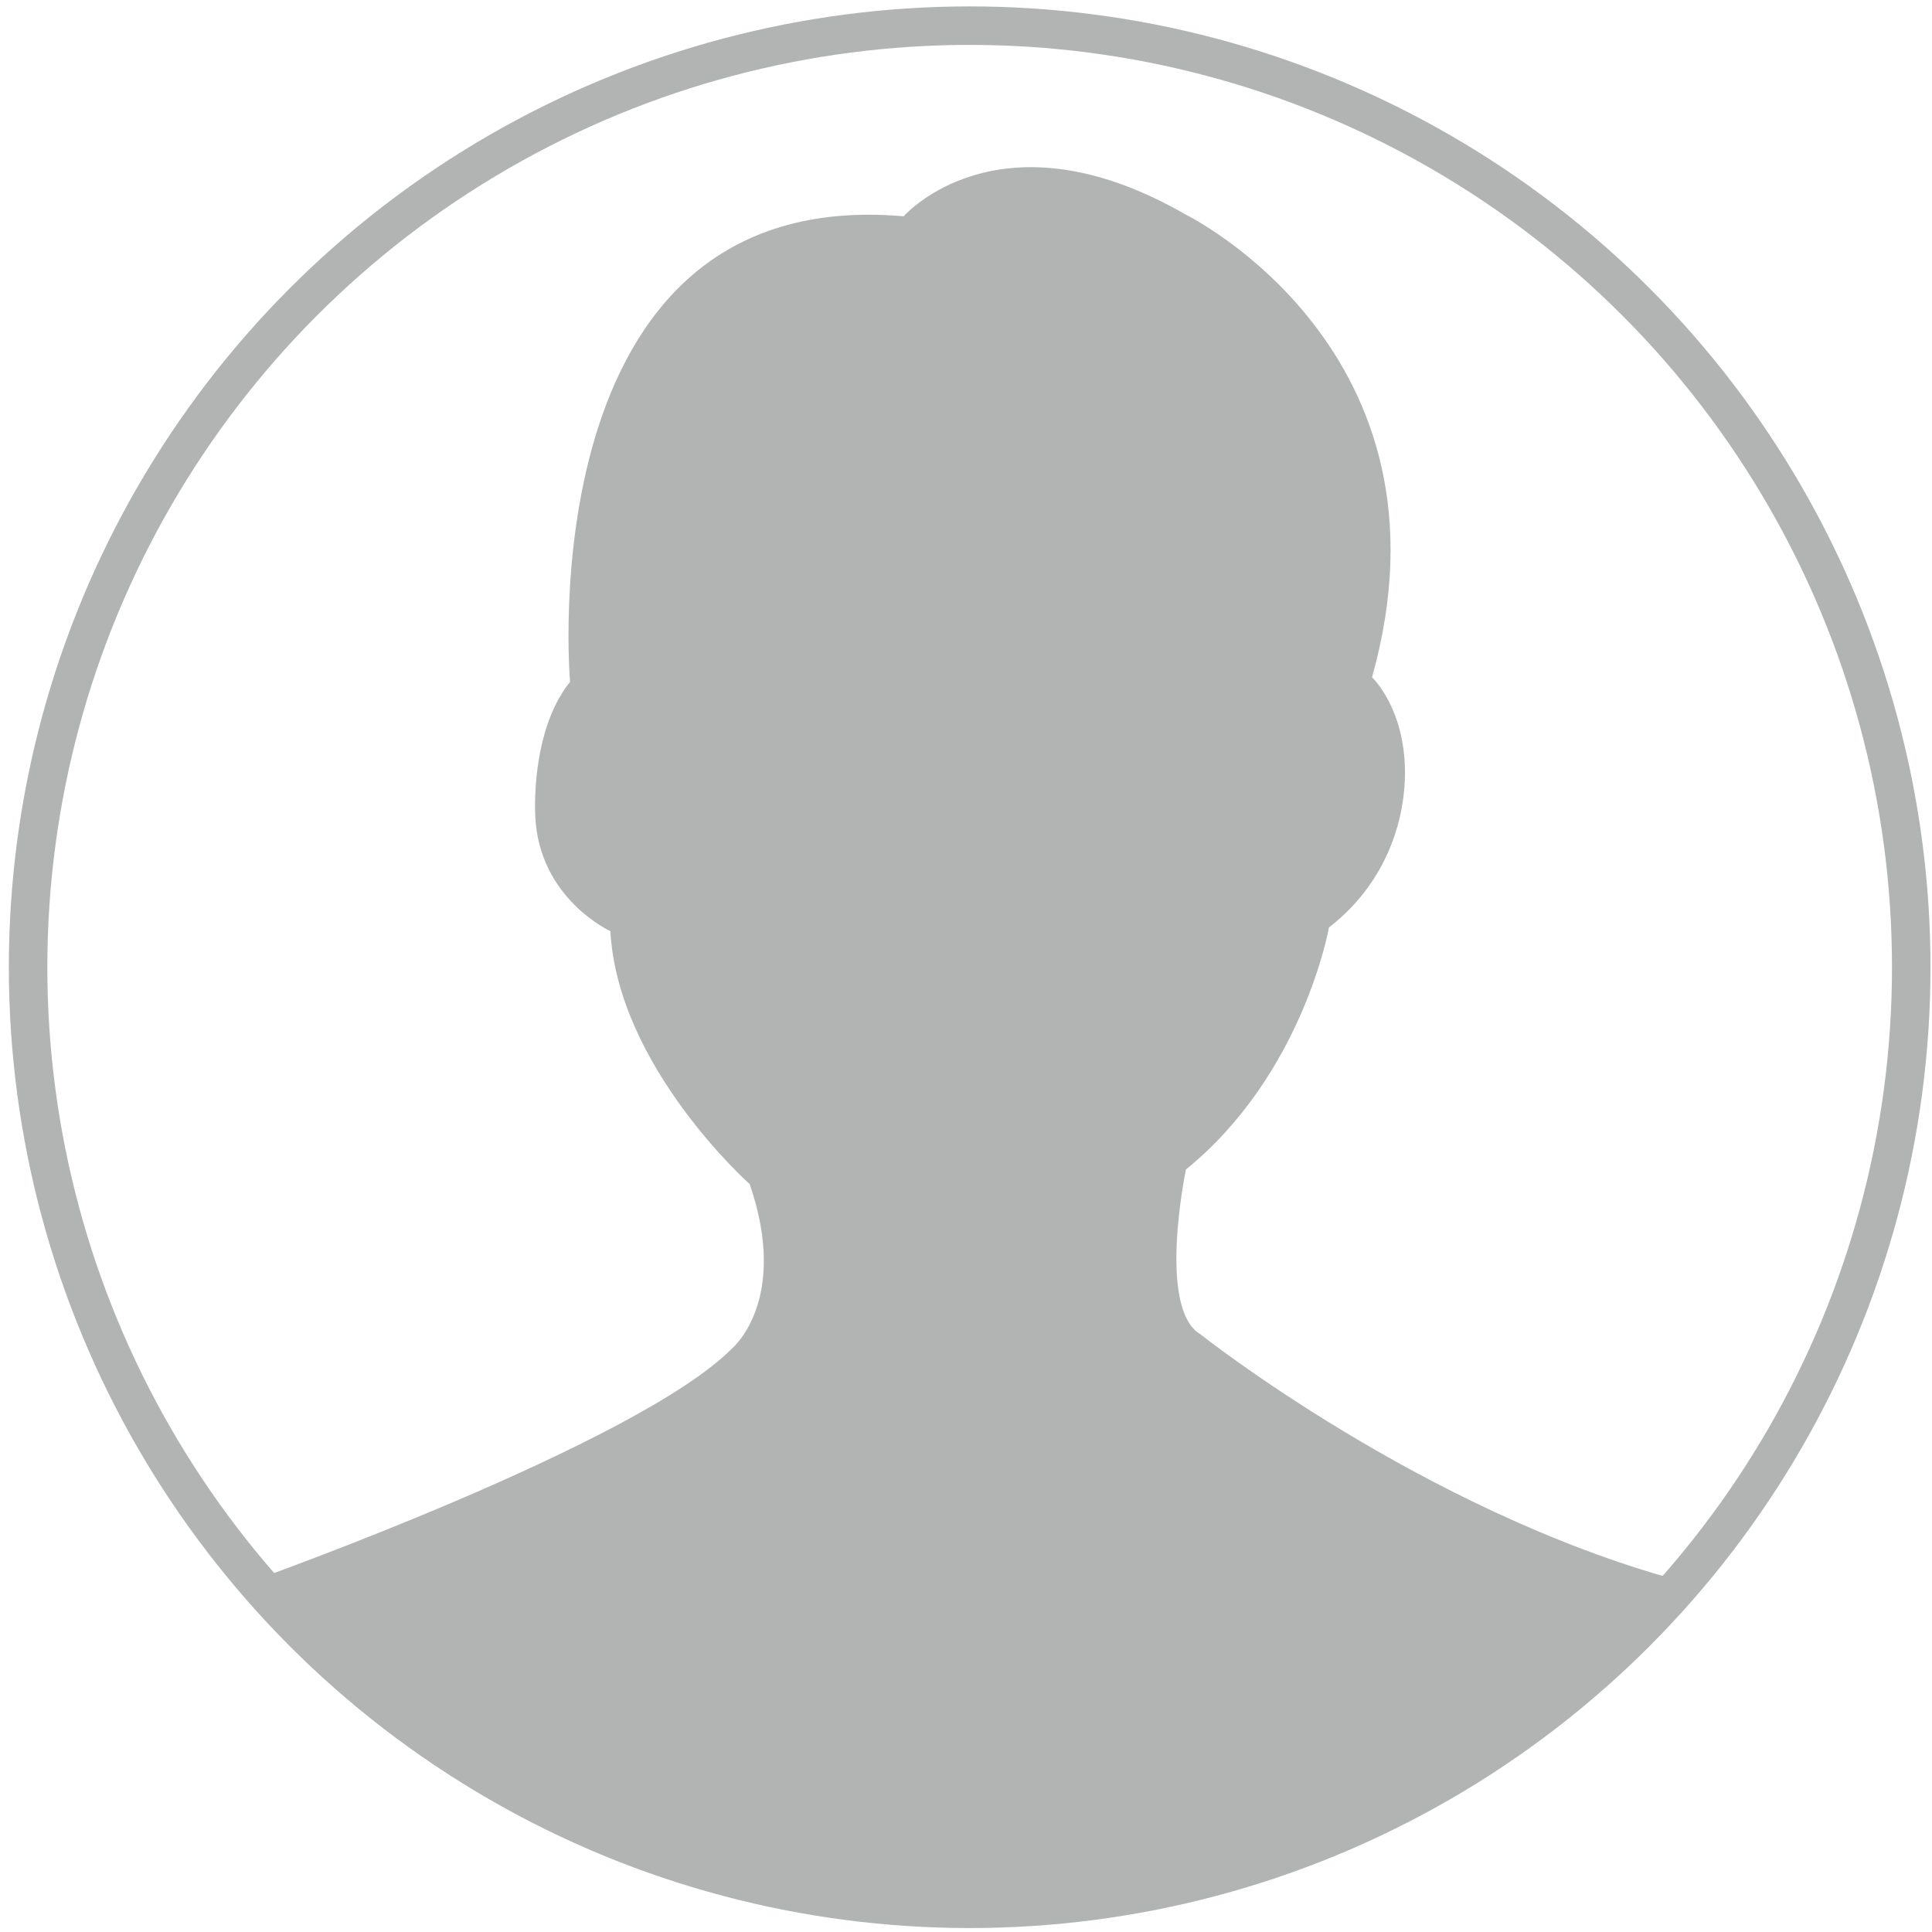
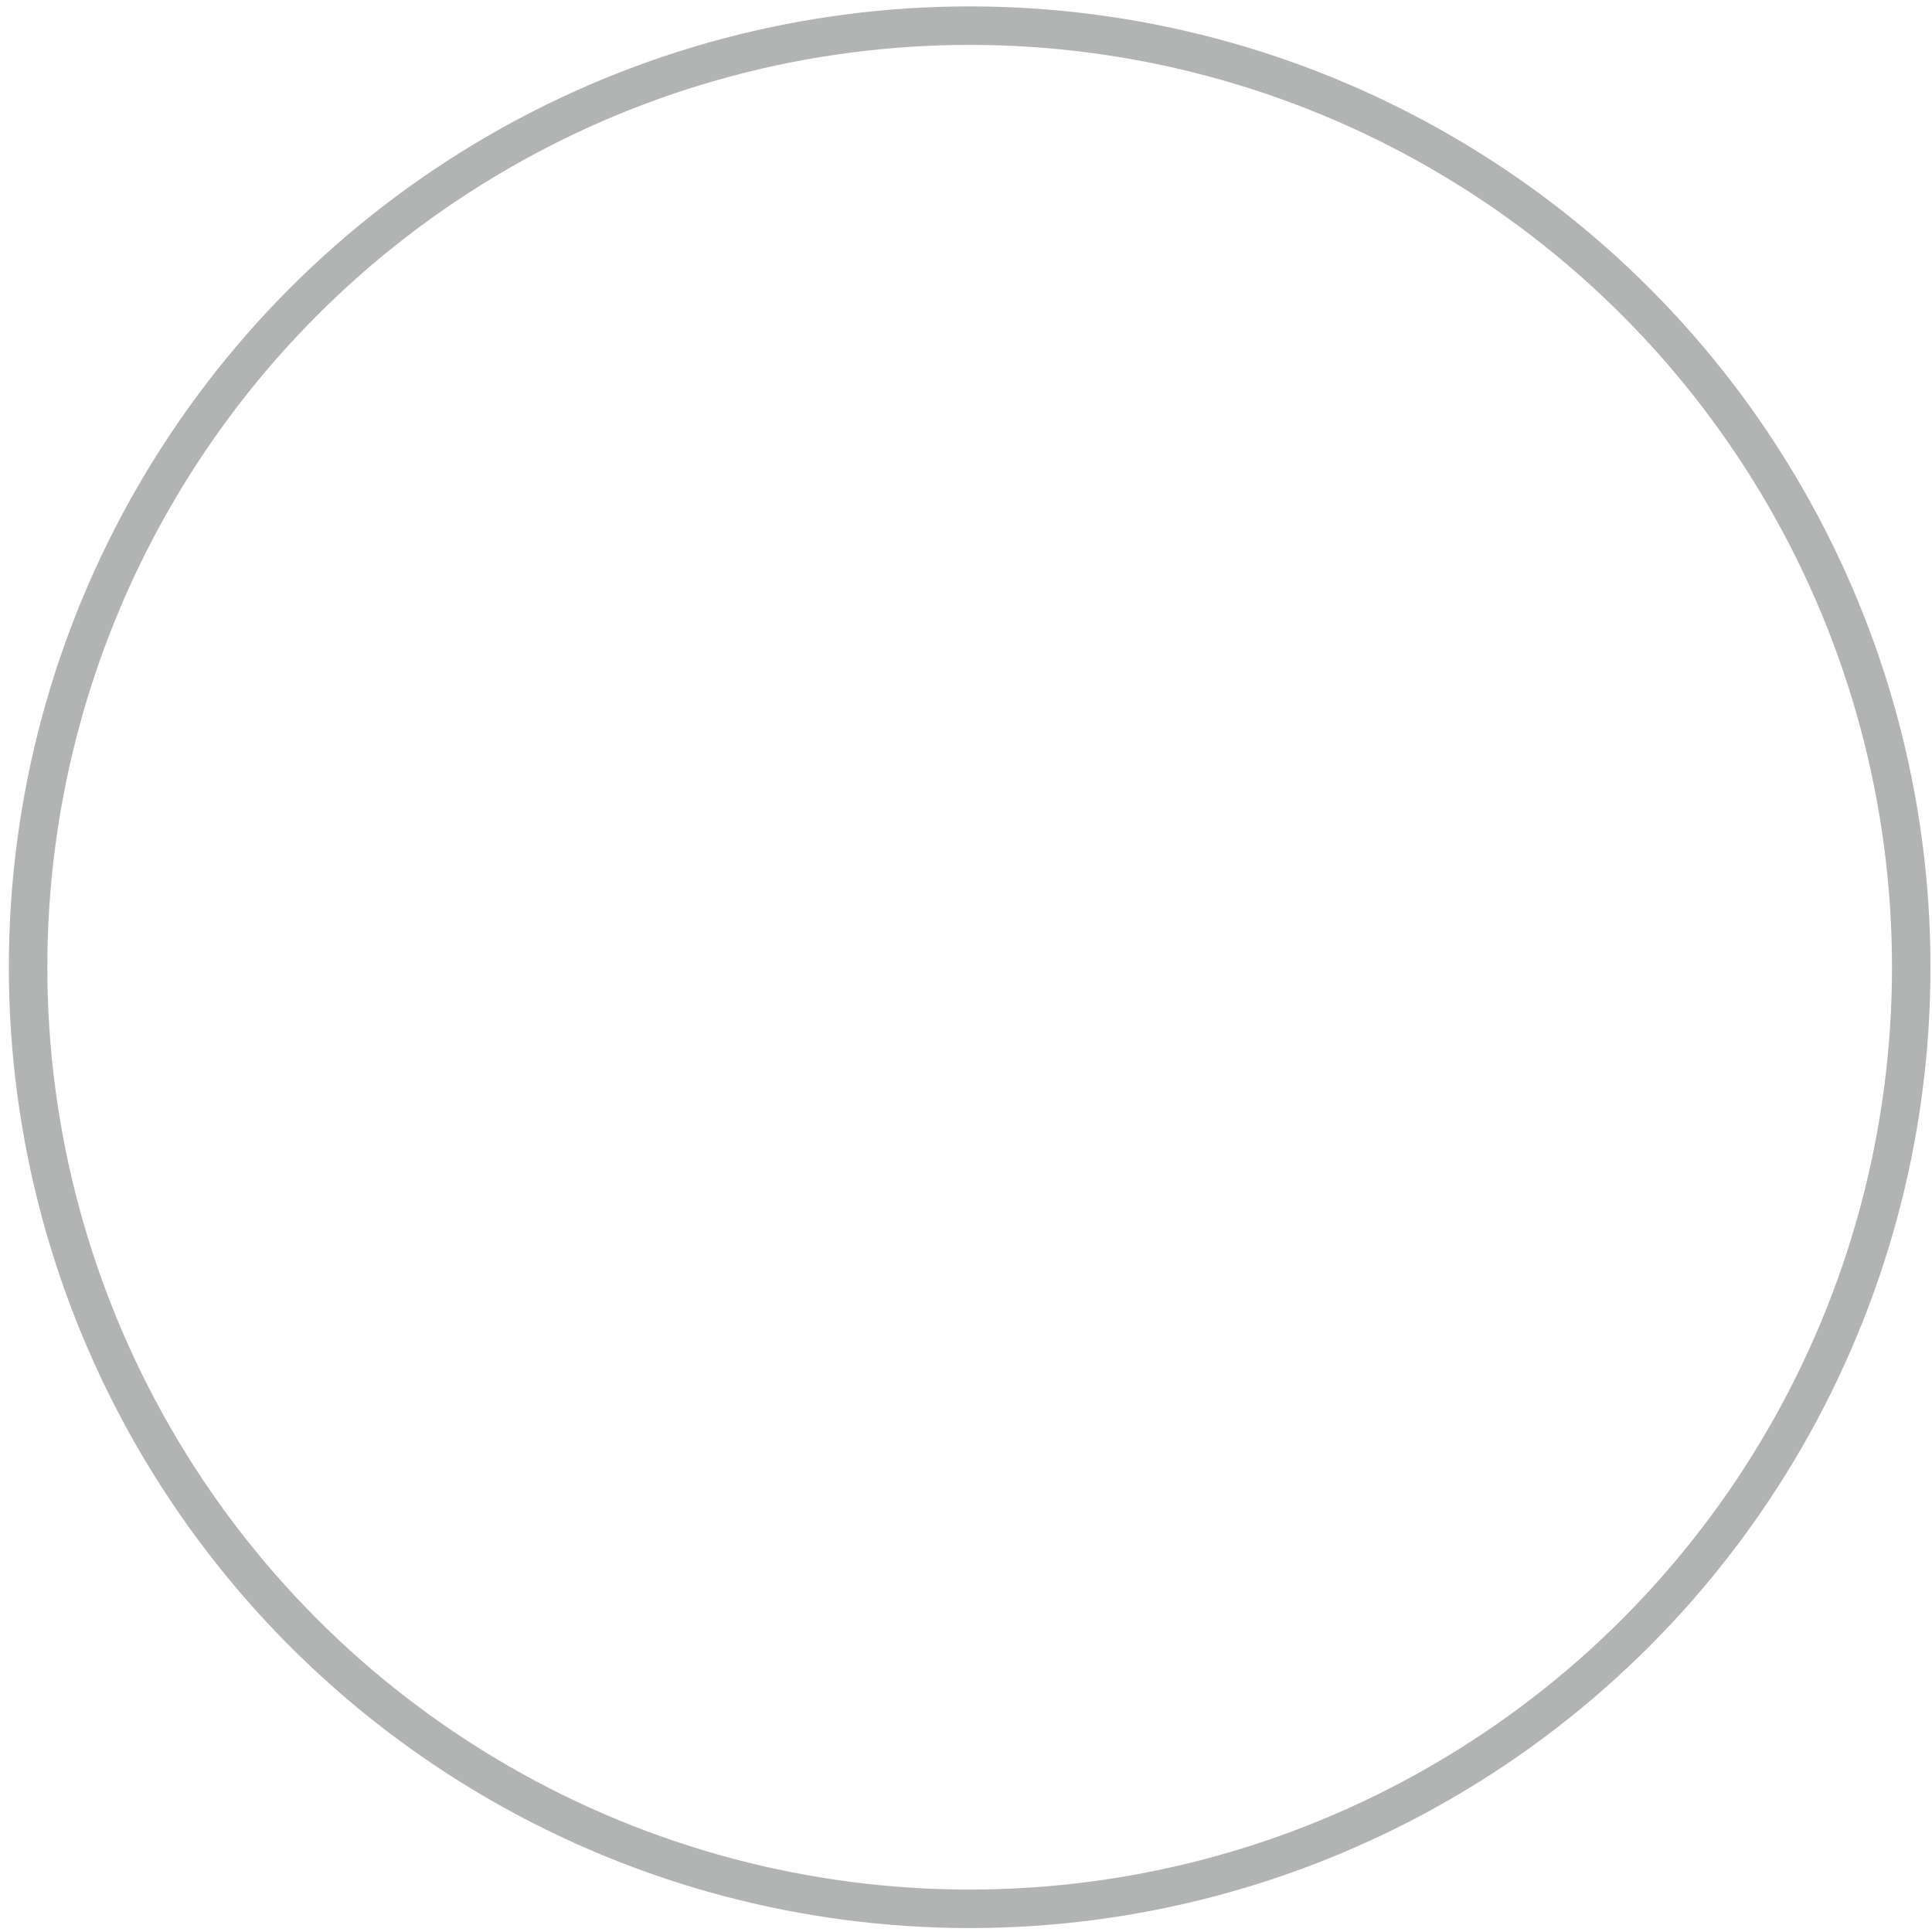
<svg xmlns="http://www.w3.org/2000/svg" version="1.1" id="Layer_3" x="0px" y="0px" width="351.333px" height="351.333px" viewBox="0 0 351.333 351.333" enable-background="new 0 0 351.333 351.333" xml:space="preserve">
  <circle fill="none" stroke="#B2B3B3" stroke-width="7" stroke-miterlimit="10" cx="176.333" cy="175.89" r="171.225" />
-   <path fill="#B2B3B3" d="M103.667,123.999c0,0-8-90.667,60.667-84.667c0,0,17.333-19.904,51.333-0.285  c0,0,50.499,24.786,33.833,84.119c0,0,6.039,5.61,6,17.5c-0.024,7.19-2.527,19.206-13.833,28c0,0-4.667,26.667-26,44  c0,0-5.333,25.333,2.667,30c0,0,40.333,32.001,86.666,44.667c0,0-122.659,133.333-258.663,0c0,0,69.329-24.666,86.663-42  c0,0,10.667-8.667,3.333-30c0,0-24-21.334-25.333-46c0,0-13.044-5.932-13.667-21C97.083,142.275,97.999,130.99,103.667,123.999z" />
</svg>